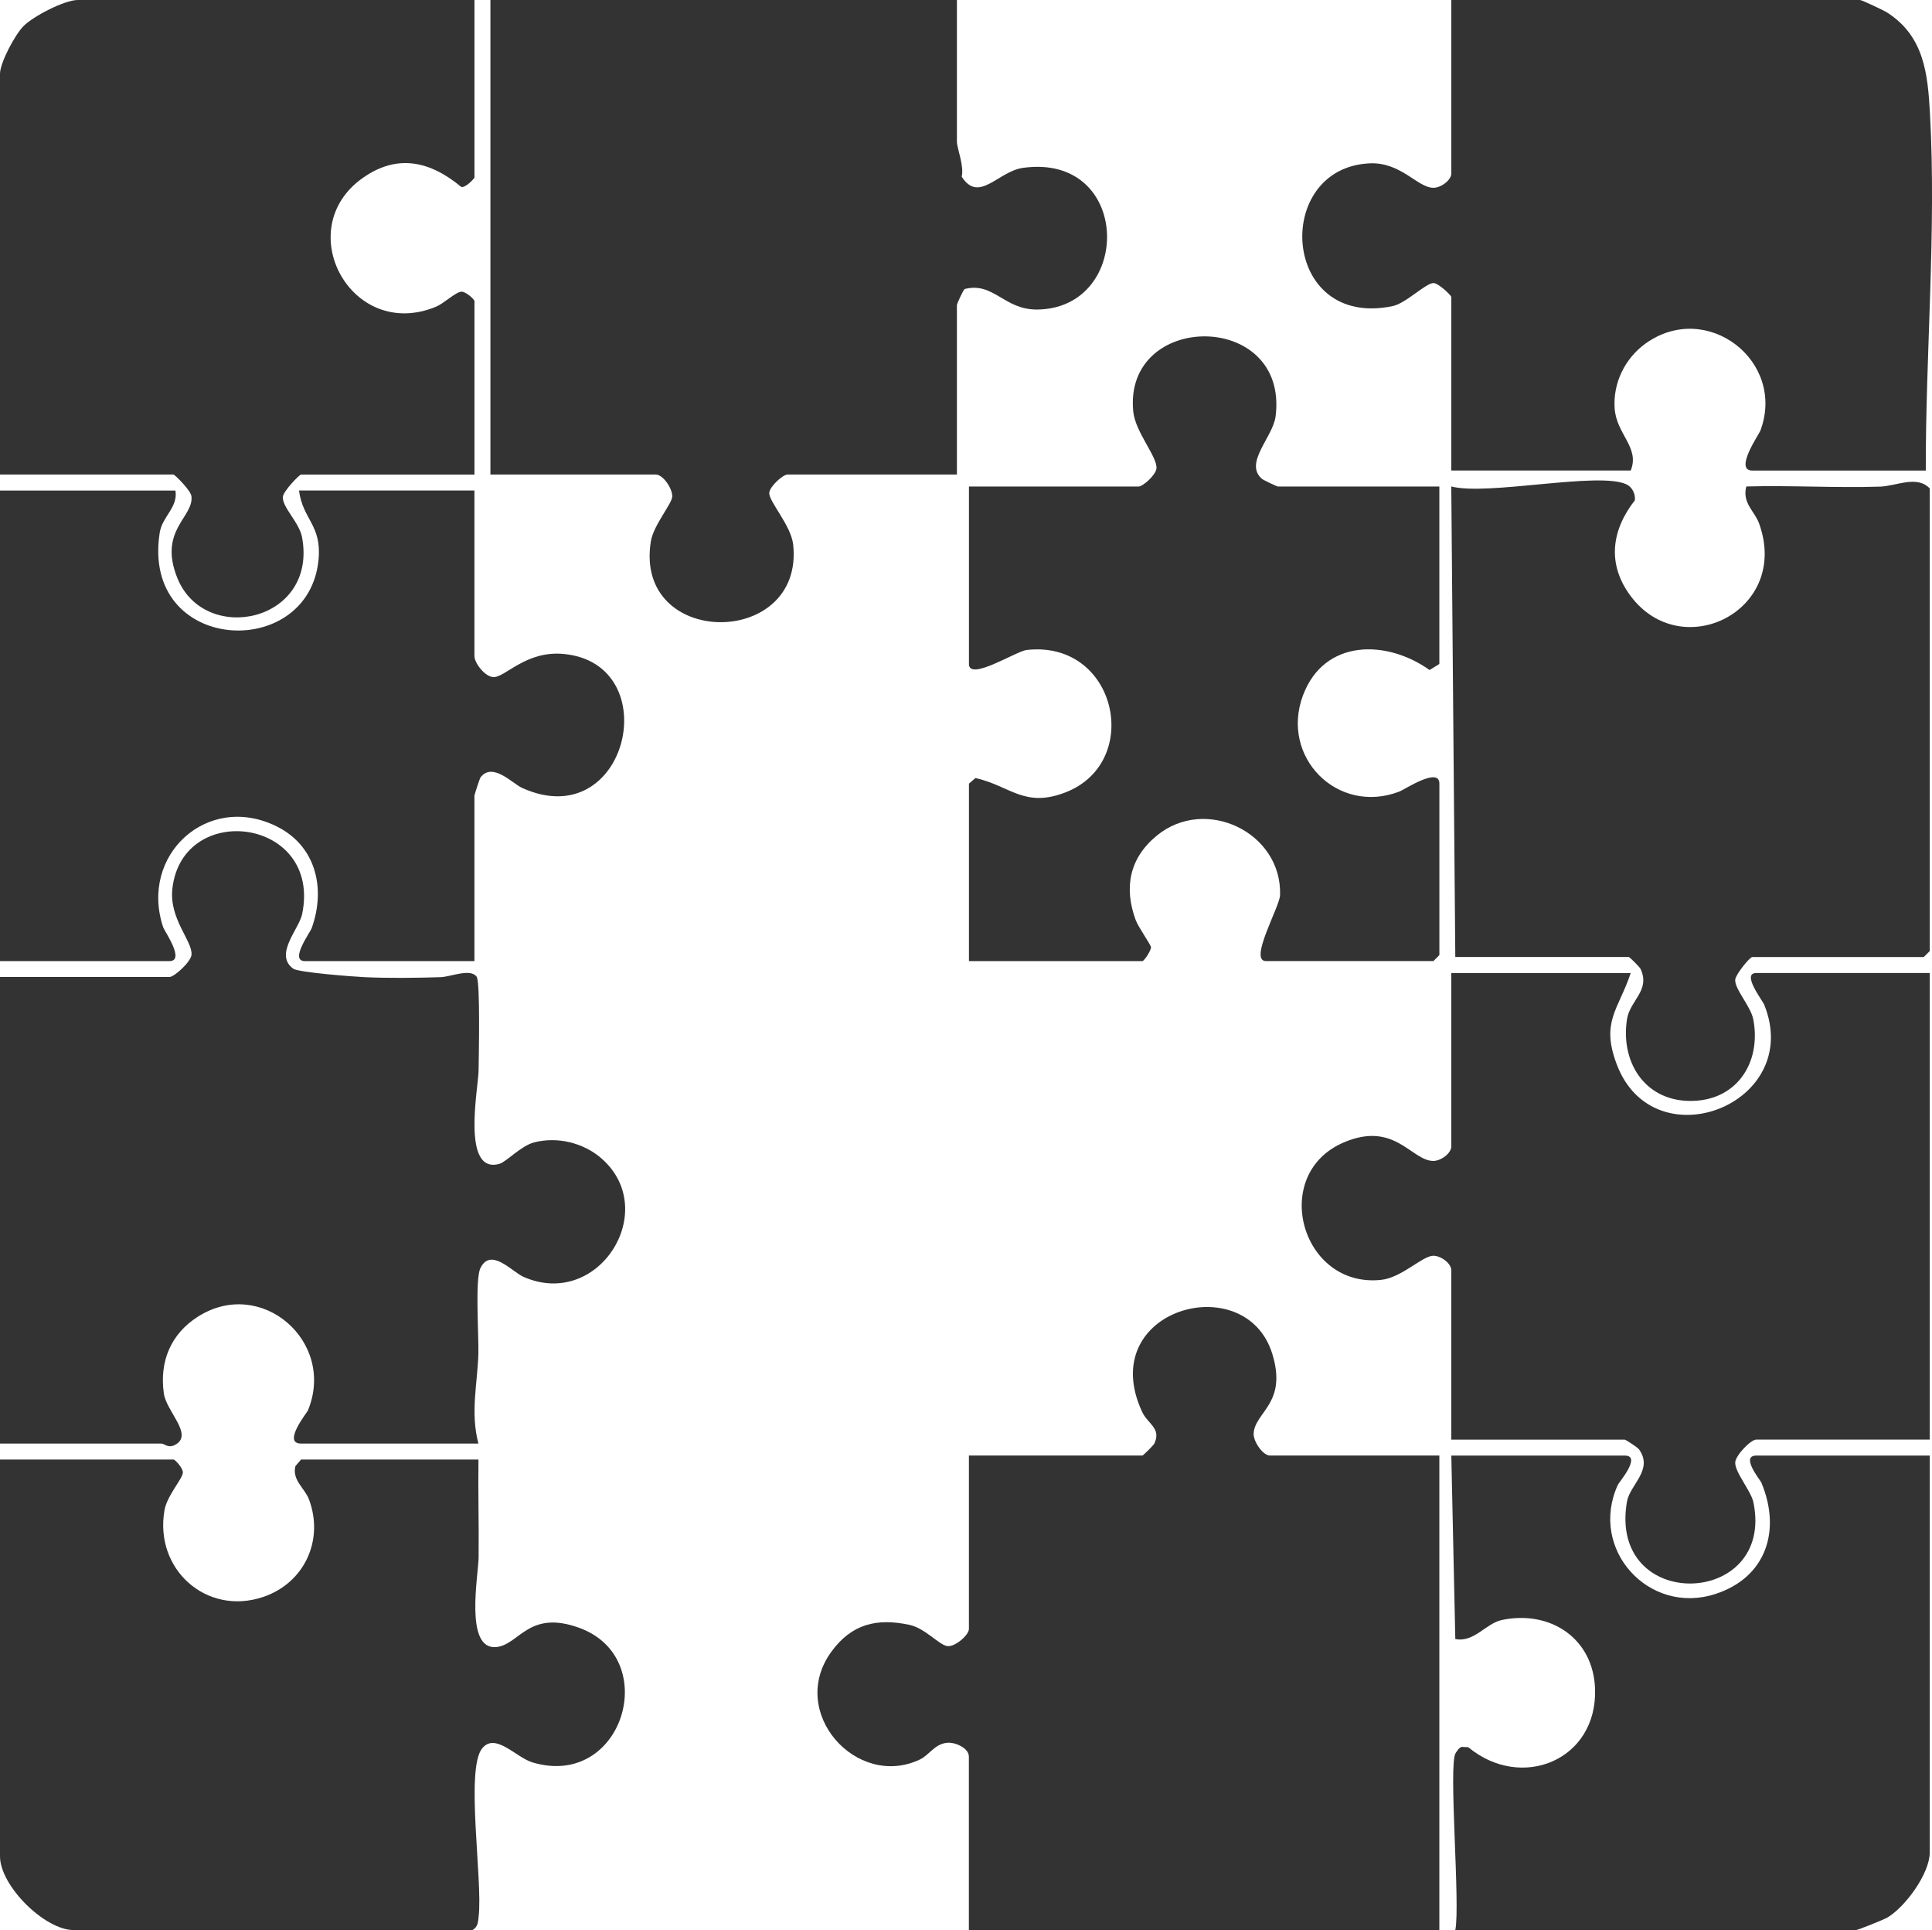
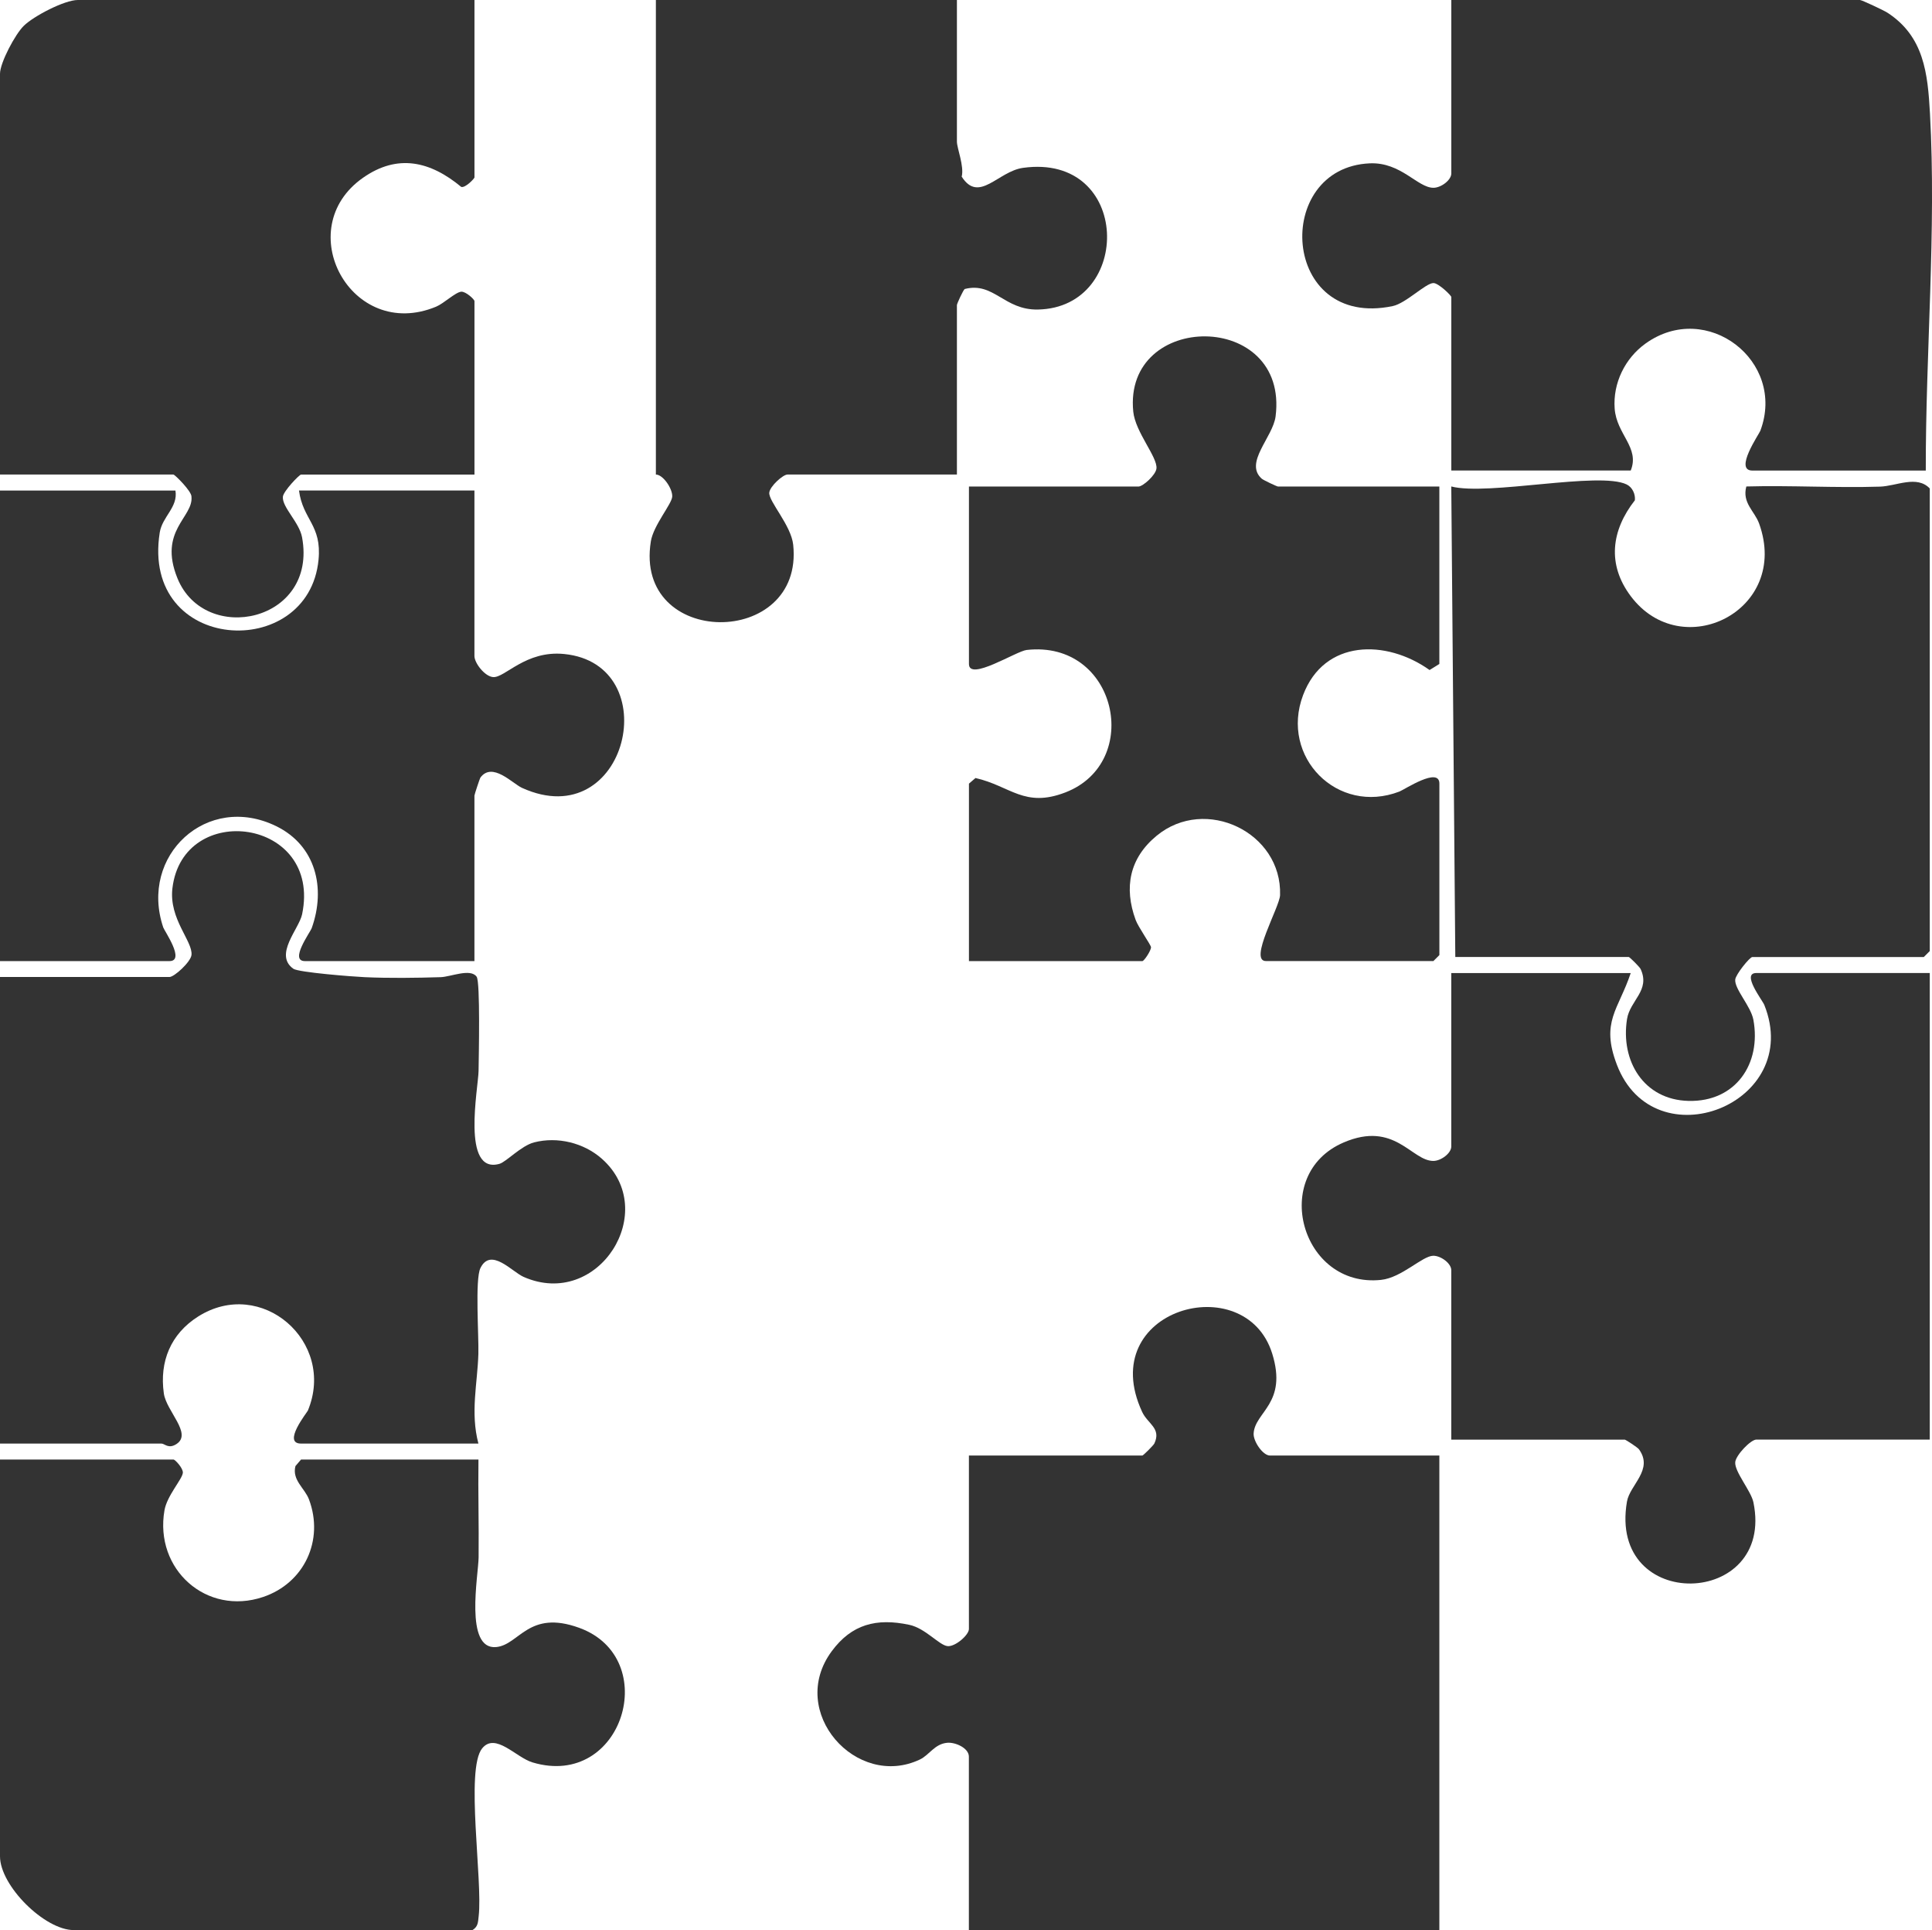
<svg xmlns="http://www.w3.org/2000/svg" id="Layer_1" data-name="Layer 1" viewBox="0 0 484.56 484">
  <defs>
    <style>
      .cls-1 {
        fill: #333;
      }
    </style>
  </defs>
  <path class="cls-1" d="M361,365v119h-118v-43.5c0-2.15-3.4-3.66-5.43-3.47-3.18.29-4.45,3.04-6.85,4.19-15.88,7.55-33.36-11.91-22.13-27.13,5-6.78,11.22-8.4,19.47-6.64,4.06.86,7.5,5.14,9.6,5.34,1.94.19,5.35-2.8,5.35-4.29v-43.5h43.5c.21,0,2.78-2.54,3.01-3.02,1.8-3.84-1.67-4.92-3.06-7.92-11.96-25.78,25.89-36.27,32.62-14.62,3.89,12.51-4.36,14.59-4.66,20.03-.11,1.95,2.3,5.53,4.1,5.53h42.5Z" />
-   <path class="cls-1" d="M240,0v35.5c0,1.66,1.87,6.19,1.2,8.8,4.33,6.78,9.11-1.35,15.39-2.21,27.2-3.75,27.65,35.04,3.75,35.53-8.53.18-11.04-7-18.38-5.15-.38.26-1.96,3.69-1.96,4.03v42.5h-42.5c-1.12,0-4.41,2.93-4.56,4.55-.19,2.17,5.48,8.17,6,13.06,2.76,26.06-40.04,26-35.7-.87.65-4.02,5.26-9.35,5.36-11.21.11-1.96-2.3-5.53-4.1-5.53h-41.5V0h117Z" />
+   <path class="cls-1" d="M240,0v35.5c0,1.66,1.87,6.19,1.2,8.8,4.33,6.78,9.11-1.35,15.39-2.21,27.2-3.75,27.65,35.04,3.75,35.53-8.53.18-11.04-7-18.38-5.15-.38.26-1.96,3.69-1.96,4.03v42.5h-42.5c-1.12,0-4.41,2.93-4.56,4.55-.19,2.17,5.48,8.17,6,13.06,2.76,26.06-40.04,26-35.7-.87.65-4.02,5.26-9.35,5.36-11.21.11-1.96-2.3-5.53-4.1-5.53V0h117Z" />
  <path class="cls-1" d="M120,362h-44.5c-4.77,0,1.51-7.79,1.72-8.28,7.13-17.27-11.7-33.63-27.56-23.56-6.83,4.34-9.7,11.26-8.57,19.26.63,4.47,7.16,10.05,3.21,12.67-2.05,1.36-2.99-.09-3.8-.09H0v-117h42.5c1.21,0,5.35-3.78,5.53-5.54.34-3.44-5.68-9.01-4.79-16.68,2.58-22.16,37.56-17.61,32.53,6.5-.77,3.67-7.13,10.13-2.2,13.65,1.3.92,14.95,1.98,17.88,2.11,6.02.28,13.03.19,19.08,0,2.5-.08,7.5-2.29,9.02-.1.93,1.34.53,20.11.48,23.6-.07,4.26-4.38,26.03,5.24,23.31,1.69-.48,5.43-4.54,8.69-5.38,5.87-1.51,12.46.11,16.97,4.09,14.78,13.03-.83,37.92-19.63,29.63-2.89-1.28-8.21-7.51-10.81-2.19-1.38,2.81-.38,17.03-.51,21.49-.21,7.38-2.06,14.68.01,22.51Z" />
  <path class="cls-1" d="M409,244c-3.08,9.25-7.59,12.2-3.48,22.98,9.35,24.52,46.92,9.84,36.98-14.98-.48-1.19-5.83-8-2-8h43.5v117h-43.5c-1.41,0-5.13,3.9-5.29,5.66-.21,2.39,3.97,7.21,4.56,10.07,5.48,26.51-36.51,27.84-31.72-.17.73-4.24,6.73-8,3.01-13.13-.33-.46-3.32-2.42-3.57-2.42h-43.5v-42.5c0-1.68-2.57-3.61-4.5-3.61-2.74,0-7.89,5.5-13.11,6.05-20.05,2.12-27.99-26.46-9.4-34.45,12.83-5.52,17.02,4.62,22.51,4.62,1.93,0,4.5-1.93,4.5-3.61v-43.5h45Z" />
  <path class="cls-1" d="M483,118h-43.5c-4.65,0,1.66-9.07,2.01-9.99,6.54-17.47-13.48-32.9-28.83-21.84-5.09,3.67-8.18,9.87-7.71,16.3.48,6.49,6.35,9.75,4.03,15.52h-45v-43.5c0-.4-3.24-3.52-4.48-3.51-1.95,0-6.89,5.09-10.24,5.78-28.03,5.85-30.19-34.73-5.73-35.8,7.85-.34,11.96,6.12,15.96,6.13,1.93,0,4.49-1.93,4.49-3.6V0h102.5c.44,0,5.96,2.59,6.84,3.16,9.21,5.95,10.15,15.21,10.71,25.29,1.62,29.37-1.11,60.2-1.05,89.55Z" />
  <path class="cls-1" d="M365,240l-1.01-118.01c9.22,2.39,37.15-3.85,44-.5,1.41.69,2.21,2.4,2.05,3.96-5.91,7.54-7.02,16.07-1.04,24.04,12.82,17.11,40.06,3.61,32.2-18.2-1.14-3.15-4.31-5.17-3.21-9.3,11.15-.31,22.39.39,33.55.04,4.05-.13,9.24-2.94,12.46.46v116l-1.5,1.5h-43c-.65,0-4.17,4.36-4.29,5.65-.22,2.38,3.92,6.67,4.55,10.08,2.04,11.04-4.46,20.64-16.26,20.35-11.22-.27-17.1-10-15.43-20.52.74-4.69,5.9-7.17,3.41-12.55-.24-.52-2.76-3.02-2.98-3.02h-43.5Z" />
  <path class="cls-1" d="M120,366c-.11,8.16.13,16.37.04,24.54-.05,4.4-3.61,23.2,4.39,22.49,5.81-.52,8.09-9.47,20.86-4.82,20.84,7.59,10.95,40.55-11.74,33.74-4.16-1.25-9.3-7.6-12.62-3.52-4.26,5.24.18,33.16-.88,42.12-.17,1.46-.12,2.57-1.55,3.45H18.5c-7.29,0-18.5-11.1-18.5-18.5v-99.5h43.5c.42,0,2.46,2.19,2.36,3.33-.15,1.63-3.98,5.73-4.61,9.41-2.57,14.82,10.56,26.5,24.73,21.73,10.36-3.48,15.34-14.26,11.52-24.46-1.06-2.83-4.31-4.85-3.4-8.37l1.41-1.64h44.5Z" />
  <path class="cls-1" d="M119,0v44.5c0,.26-2.29,2.69-3.32,2.37-7.75-6.43-15.94-8.38-24.62-2.3-18.26,12.77-2.99,41.18,18.33,32.33,1.91-.79,4.82-3.61,6.28-3.75,1.14-.1,3.33,1.93,3.33,2.36v43.5h-43.5c-.43,0-4.43,4.17-4.55,5.55-.24,2.63,4.11,6.39,4.81,10.18,3.94,21.25-24.39,27.19-31.26,10.26-4.86-11.97,4.06-15.27,3.52-20.46.06-1.33-4.17-5.54-4.53-5.54H0V18.5c0-2.75,3.79-9.9,5.97-12.03C8.45,4.03,16.2,0,19.5,0h99.5Z" />
  <path class="cls-1" d="M44,123c.7,4.23-3.3,6.5-3.94,10.56-4.77,30.32,37.34,32.52,39.83,6.82.85-8.75-3.93-10.01-4.9-17.38h44v41.5c0,1.77,2.59,5.12,4.67,5.29,2.98.24,8.14-6.75,17.83-5.79,25.8,2.57,15.92,45.6-10.57,33.57-2.39-1.09-7.45-6.62-10.44-2.57-.14.19-1.49,4.27-1.49,4.51v41.5h-42.5c-4,0,1.31-7.19,1.7-8.3,3.56-9.97,1.04-20.65-8.88-25.52-17.36-8.52-34.44,7.34-28.37,25.37.31.92,5.6,8.45,1.55,8.45H0v-118h44Z" />
  <path class="cls-1" d="M361,122v44.5l-2.45,1.52c-10.87-7.74-26.44-7.74-31.73,6.3-5.84,15.48,8.63,30.15,24.17,24.17,1.29-.5,10.02-6.31,10.02-1.99v43l-1.5,1.5h-42c-4.41,0,3.45-13.57,3.54-16.53.52-15.72-18.72-24.99-30.96-14.89-6.83,5.63-8.23,13.01-5.26,21.11.65,1.78,3.81,6.24,3.85,6.82.05.84-1.74,3.5-2.16,3.5h-43.5v-44.5l1.64-1.41c8.77,1.99,12.25,7.58,22.55,3.61,19.54-7.54,12.94-38.27-9.72-35.72-2.61.29-14.47,7.93-14.47,3.52v-44.5h42.5c1.14,0,4.37-2.9,4.53-4.54.29-2.86-5.31-9.11-5.82-14.26-2.52-25.27,39.07-25.42,35.7,1.2-.67,5.25-7.98,11.65-3.46,15.64.4.35,3.79,1.95,4.05,1.95h40.5Z" />
-   <path class="cls-1" d="M484,365v99.5c0,5.31-6.12,13.68-10.64,16.36-.84.5-7.43,3.14-7.86,3.14h-100.5c1.3-6.23-1.79-41.74.09-44.39.43-.6.78-1.34,1.55-1.55l1.63.09c13.31,11.04,32.41,3.27,31.78-14.68-.44-12.56-11.13-19.76-23.33-17.24-4.06.84-7.01,5.73-11.72,4.78l-1-46h43.5c4.32,0-1.42,6.68-1.71,7.29-7.42,16.14,7.73,32.85,24.43,27.42,12.81-4.16,16.56-15.99,11.53-27.96-.23-.56-5.34-6.75-1.25-6.75h43.5Z" />
</svg>